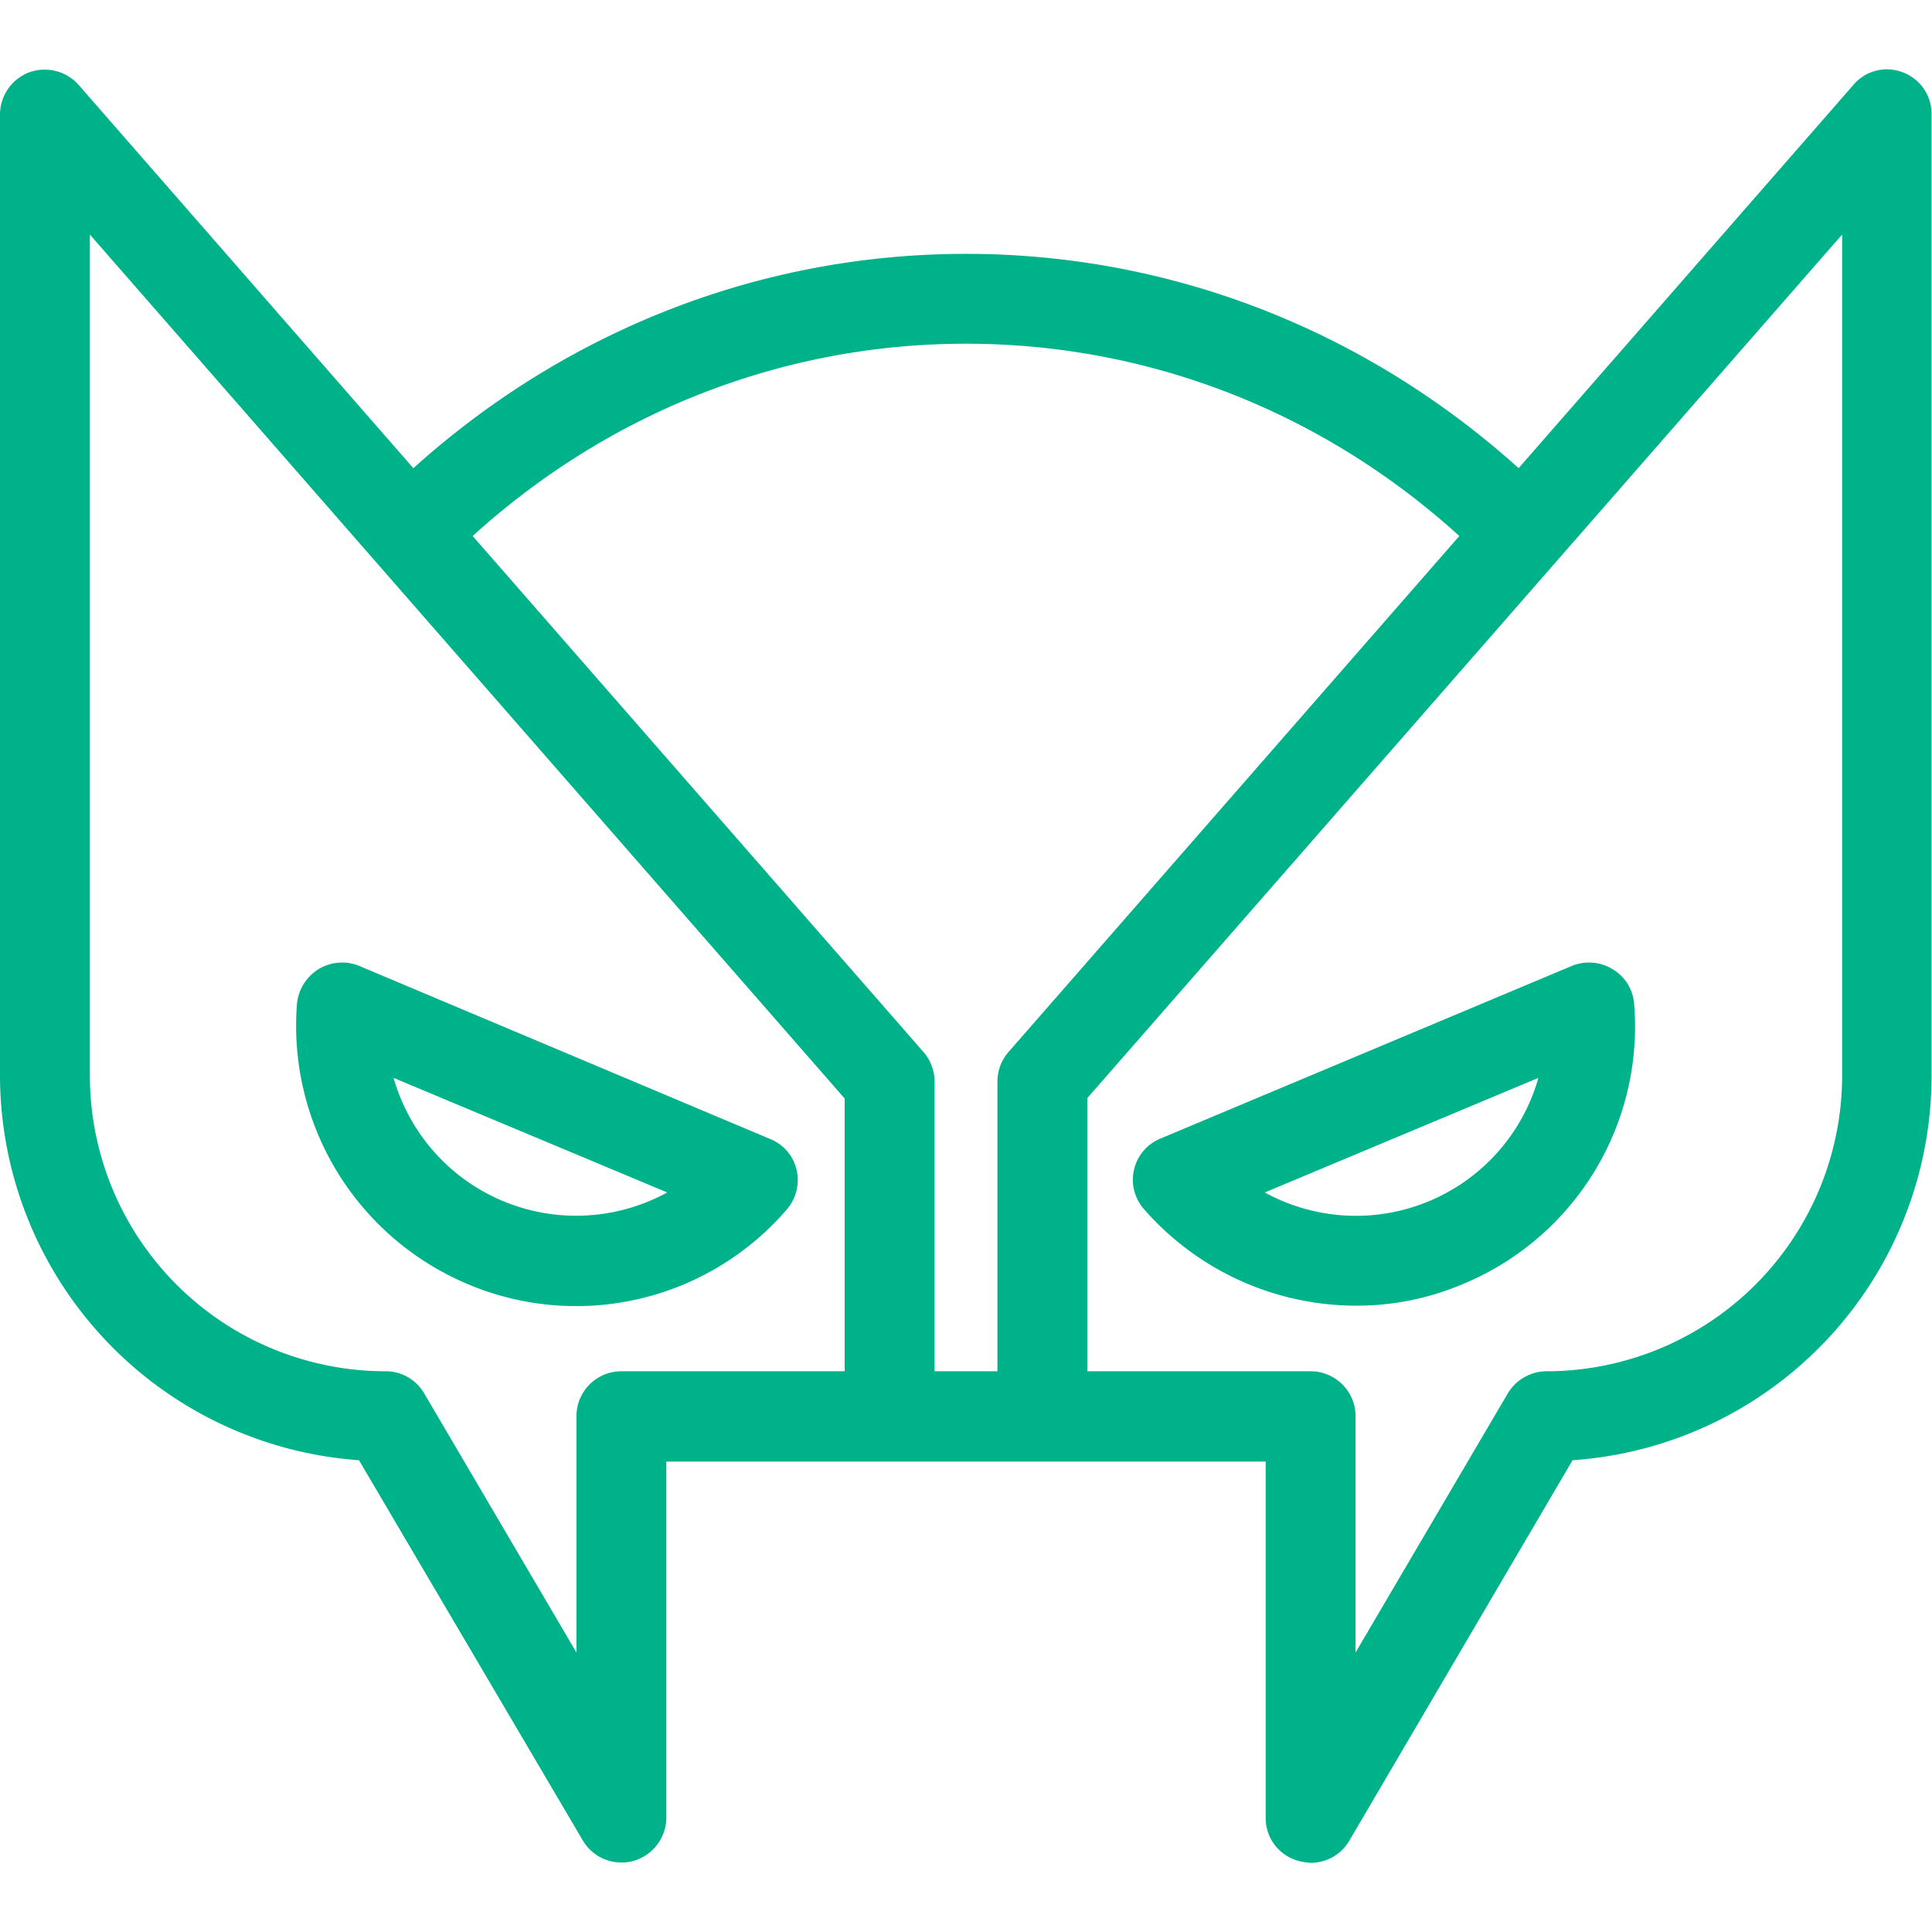
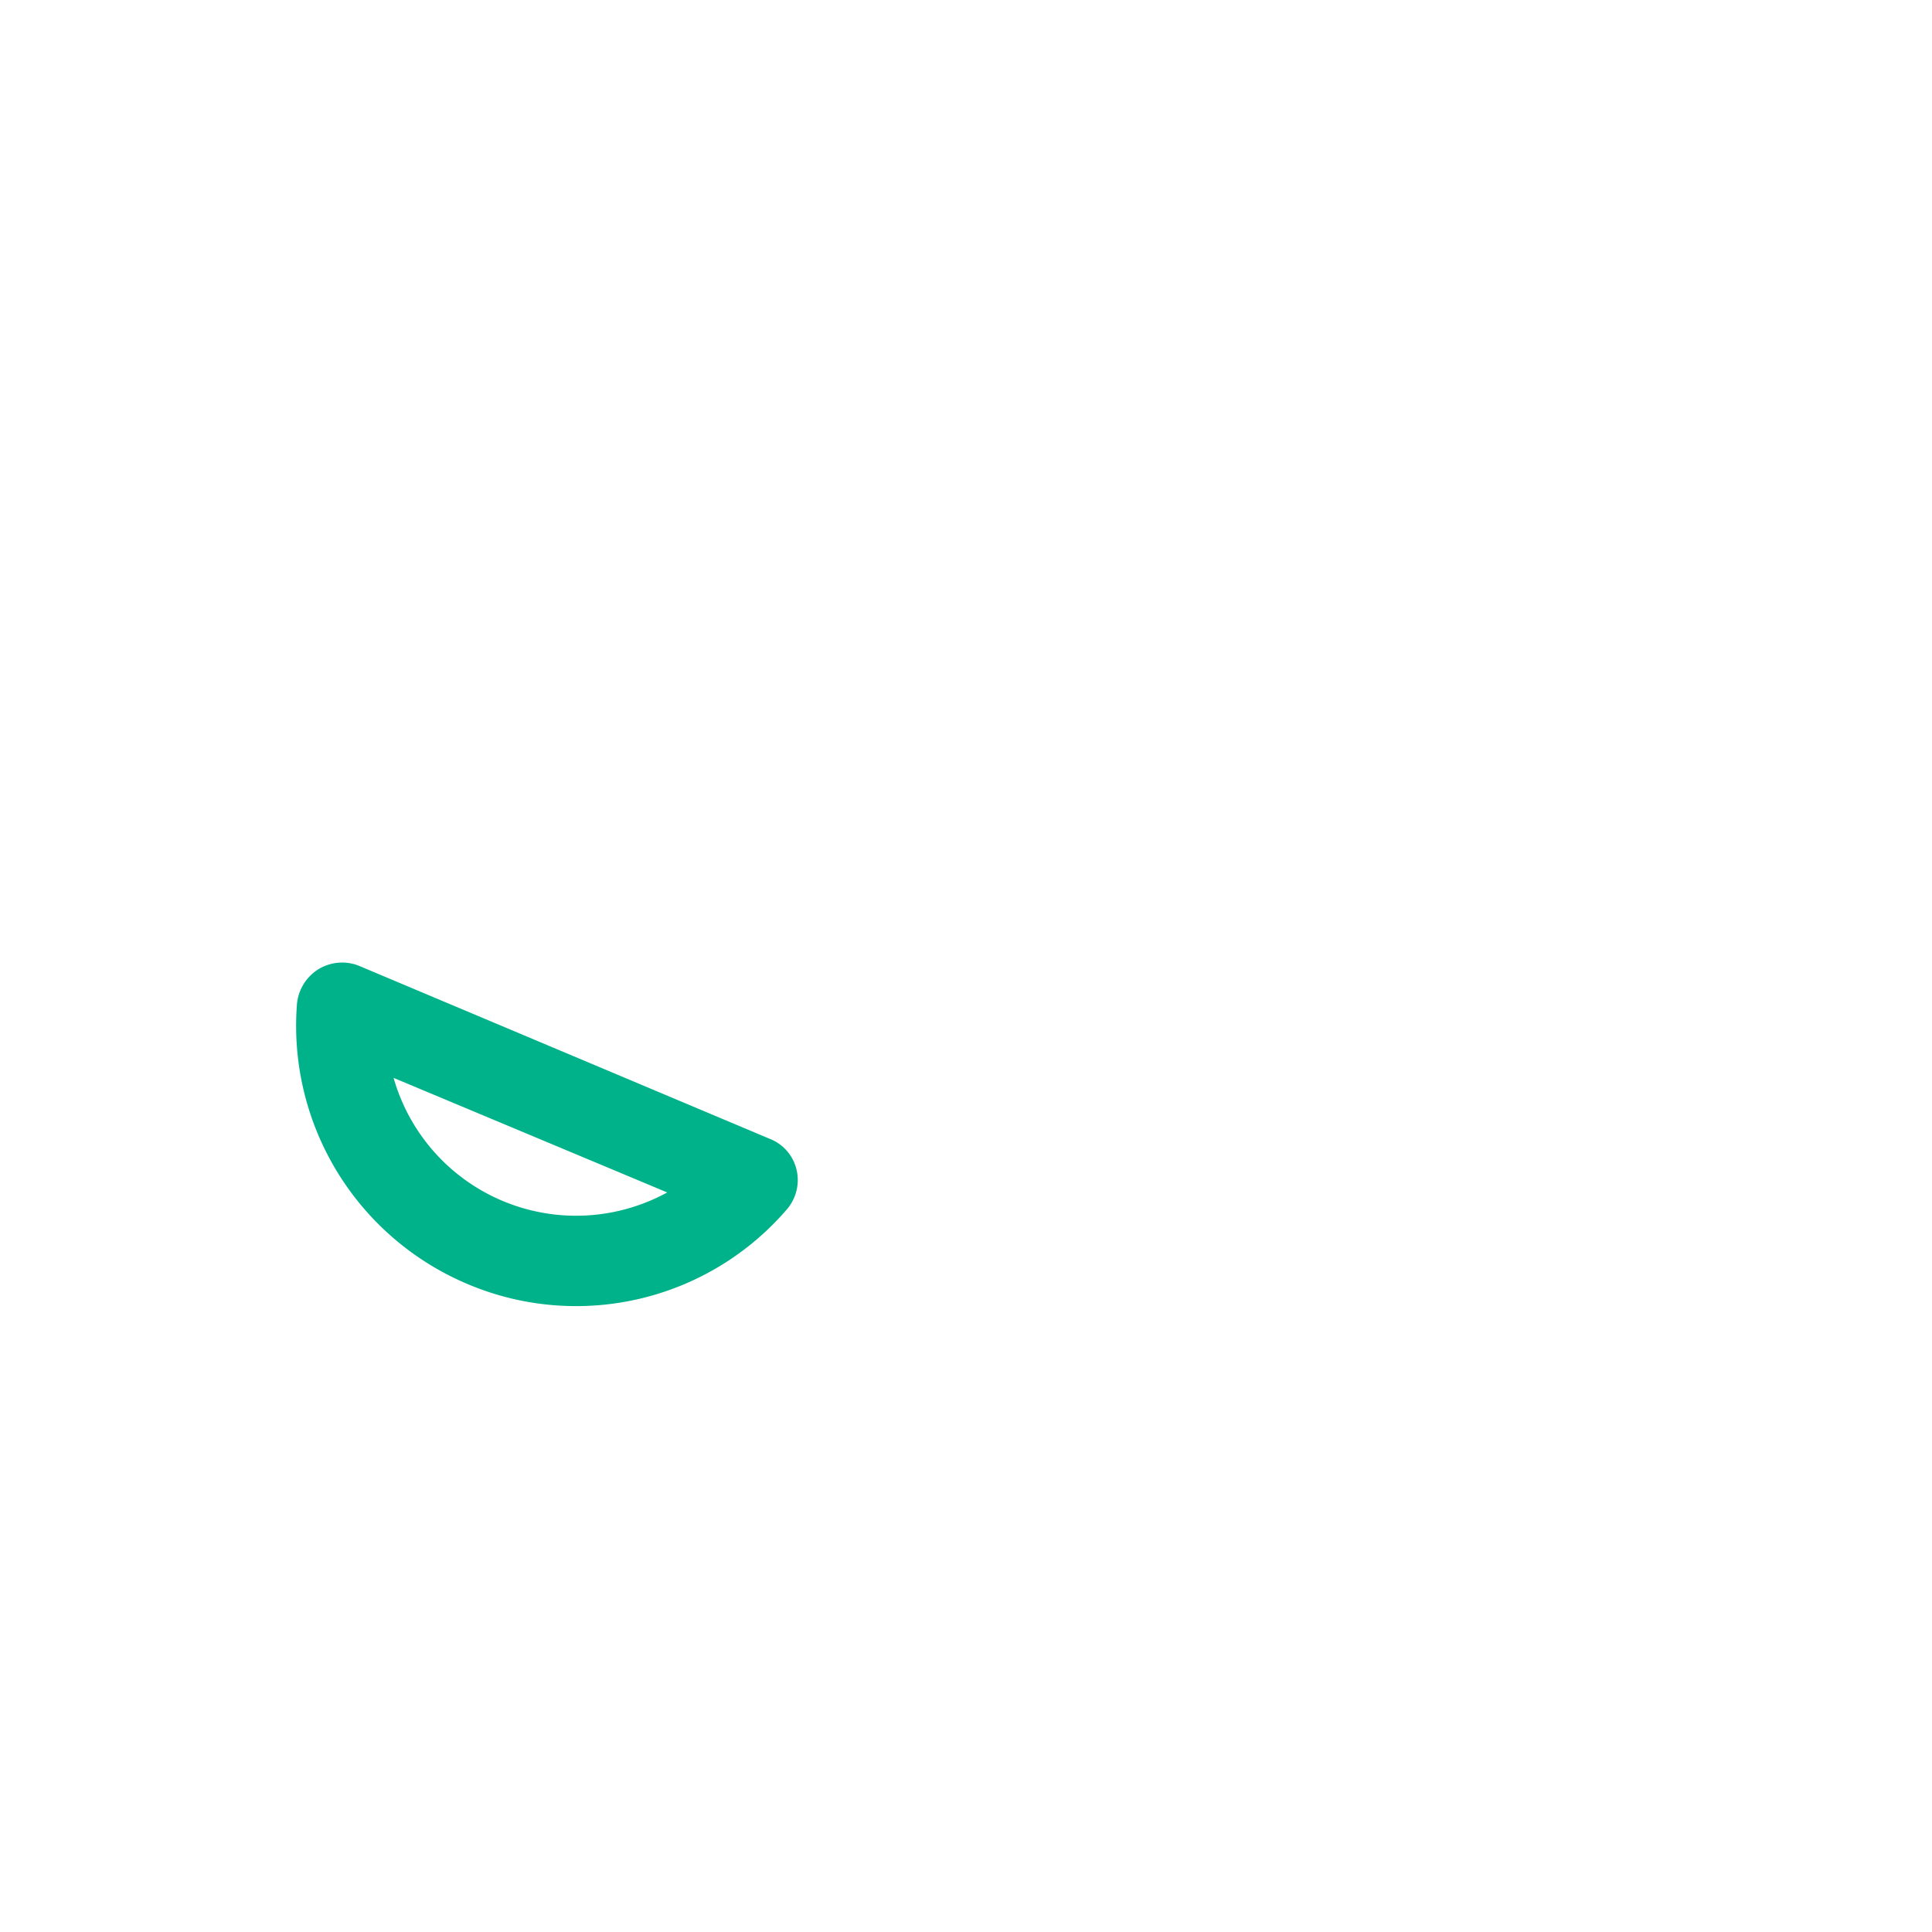
<svg xmlns="http://www.w3.org/2000/svg" id="Capa_1" data-name="Capa 1" viewBox="0 0 430 430">
  <defs>
    <style>.cls-1{fill:#00b289;}</style>
  </defs>
  <title>hero-1-green</title>
  <path class="cls-1" d="M104.1,285.8a61.85,61.85,0,0,0,71-16.6,10,10,0,0,0,2.2-8.8,9.77,9.77,0,0,0-5.9-6.9L80,215a10.1,10.1,0,0,0-9.1.7,10.23,10.23,0,0,0-4.8,7.7A62.38,62.38,0,0,0,104.1,285.8Zm44.4-20.4a42.24,42.24,0,0,1-60.9-25.5Z" />
-   <path class="cls-1" d="M423.5,16.1a9.76,9.76,0,0,0-11,2.8L338,104.2c-34.2-30.8-77.5-47.7-123-47.7S126.2,73.4,92,104.2L17.5,18.9a10.1,10.1,0,0,0-11-2.8A10.07,10.07,0,0,0,0,25.5V239.4A86,86,0,0,0,79.9,325l49.8,84.6a10,10,0,0,0,11.2,4.6,10.05,10.05,0,0,0,7.4-9.6V325.3H281.7v79.3a9.85,9.85,0,0,0,7.4,9.6,12.66,12.66,0,0,0,2.6.4,9.9,9.9,0,0,0,8.6-4.9L350,325a85.81,85.81,0,0,0,79.9-85.6V25.5A9.84,9.84,0,0,0,423.5,16.1ZM188,305.2H138.3a10,10,0,0,0-10,10v52.6L94.4,310.1a9.9,9.9,0,0,0-8.6-4.9A65.85,65.85,0,0,1,20,239.4V52.2L188,244.5Zm34-64.5v64.5H208V240.7a10,10,0,0,0-2.5-6.6L105.2,119.3C135.7,91.6,174.4,76.5,215,76.5s79.3,15.1,109.8,42.8L224.5,234.1A10,10,0,0,0,222,240.7Zm188-1.3a65.85,65.85,0,0,1-65.8,65.8,10.12,10.12,0,0,0-8.6,4.9l-33.9,57.7V315.2a10,10,0,0,0-10-10H242V244.4L410,52.2Z" />
-   <path class="cls-1" d="M301.8,290.6a60.27,60.27,0,0,0,24-4.9,62,62,0,0,0,37.9-62.3,9.8,9.8,0,0,0-4.8-7.7,10.07,10.07,0,0,0-9.1-.7l-91.5,38.4a9.9,9.9,0,0,0-3.7,15.7A62.76,62.76,0,0,0,301.8,290.6Zm40.6-50.7a42.2,42.2,0,0,1-60.9,25.5Z" />
</svg>